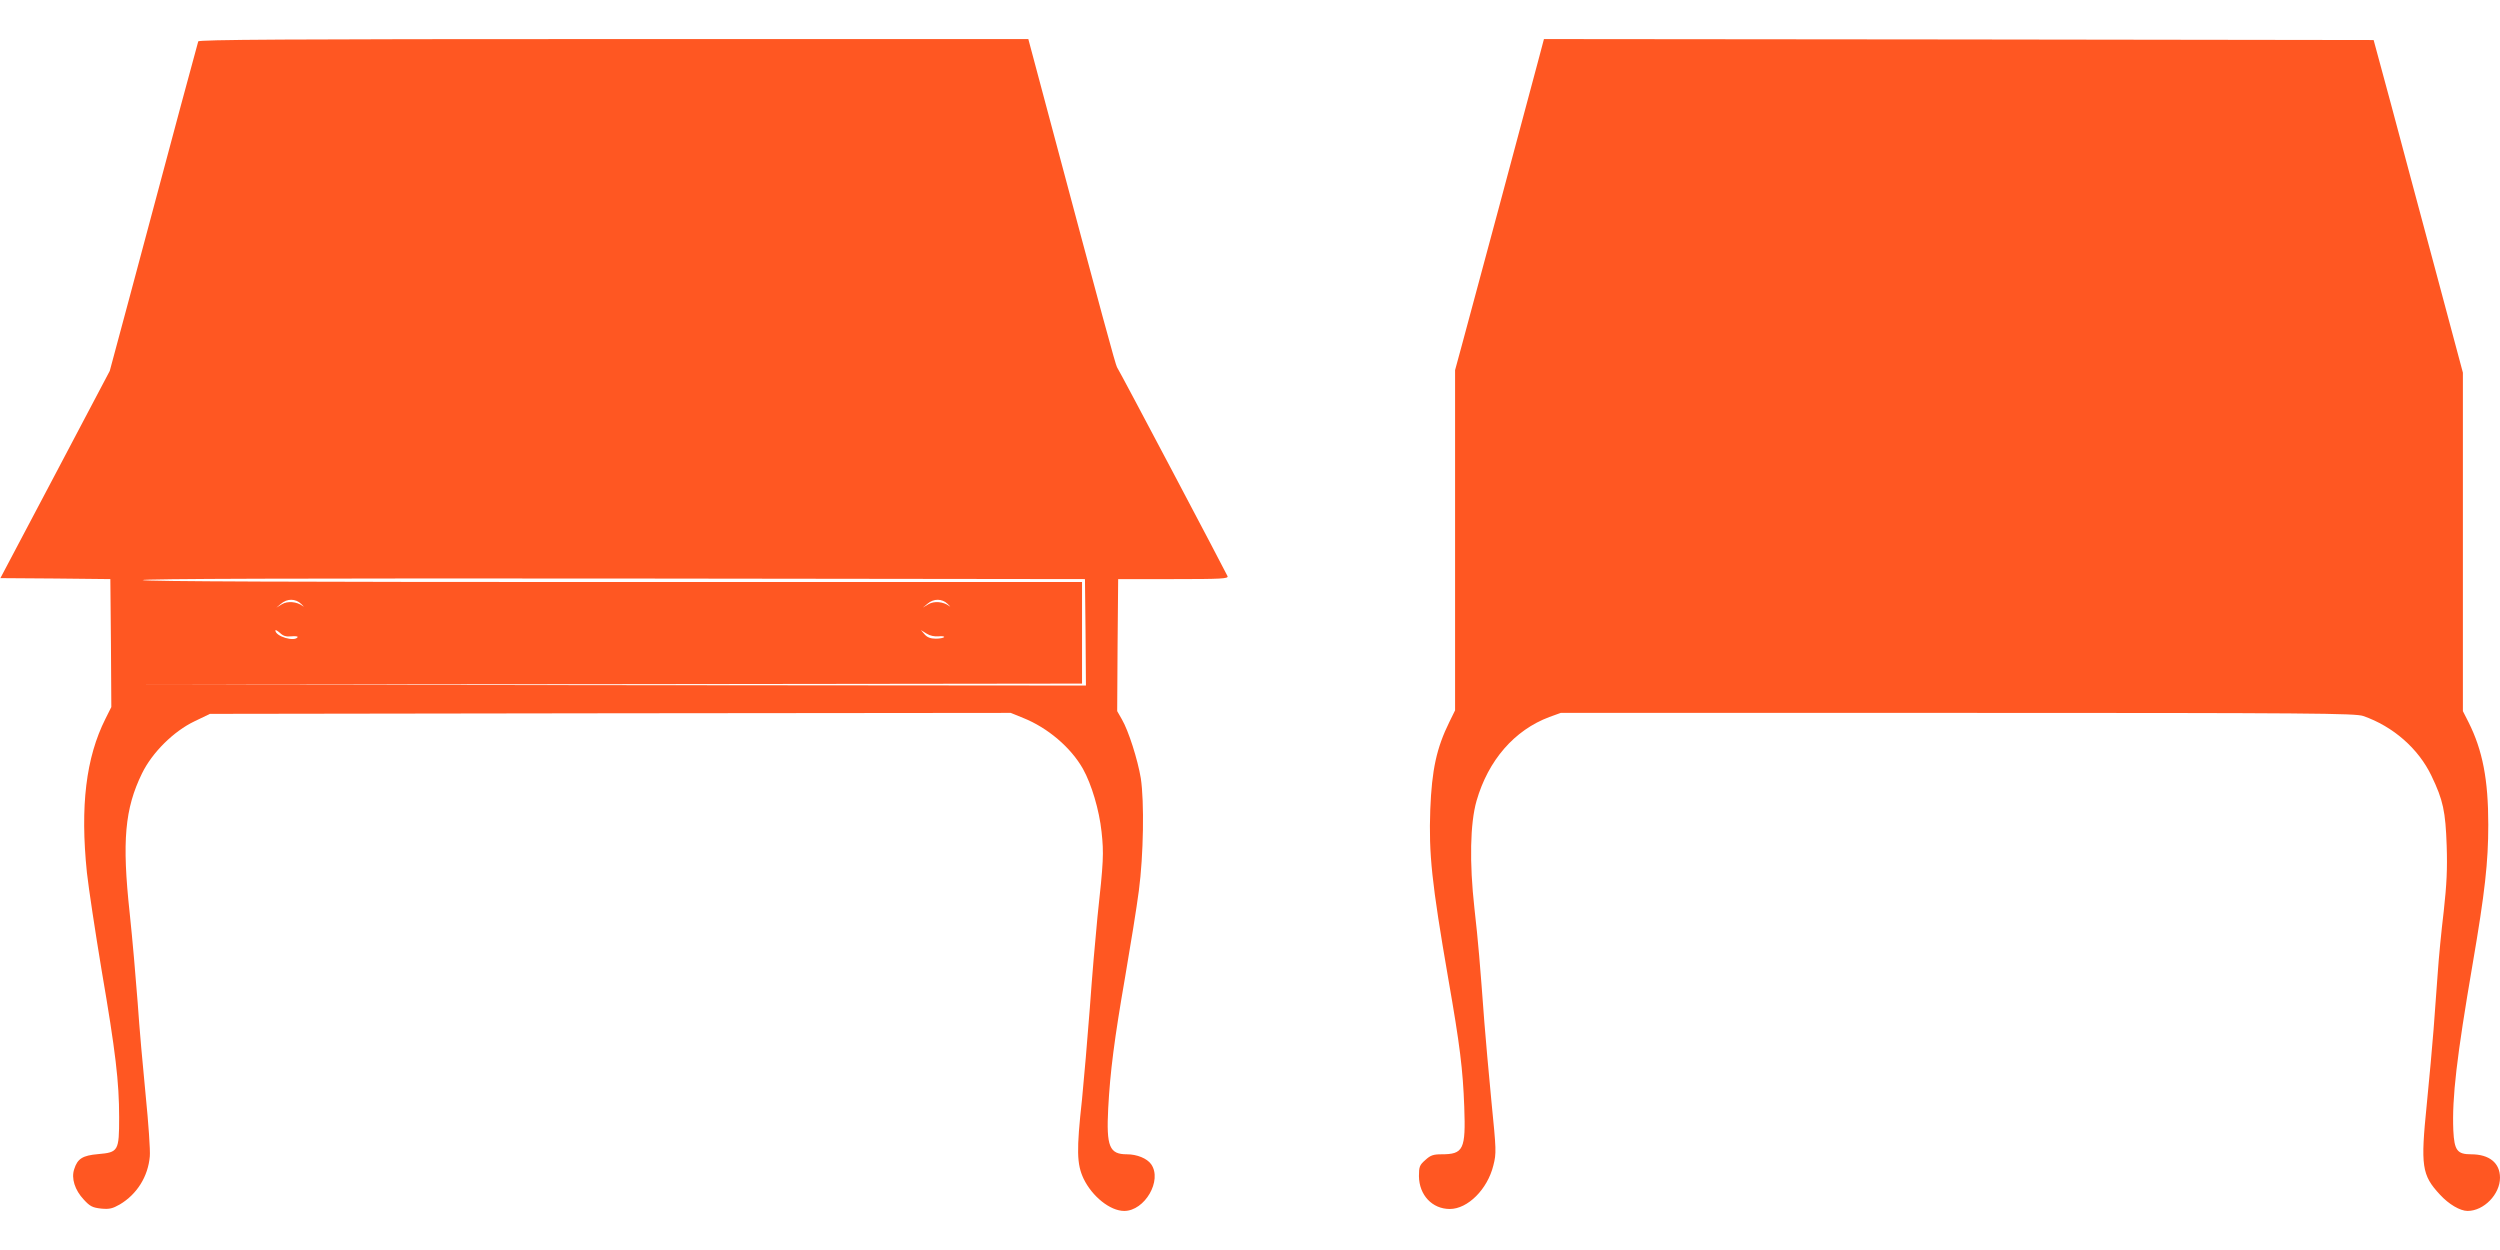
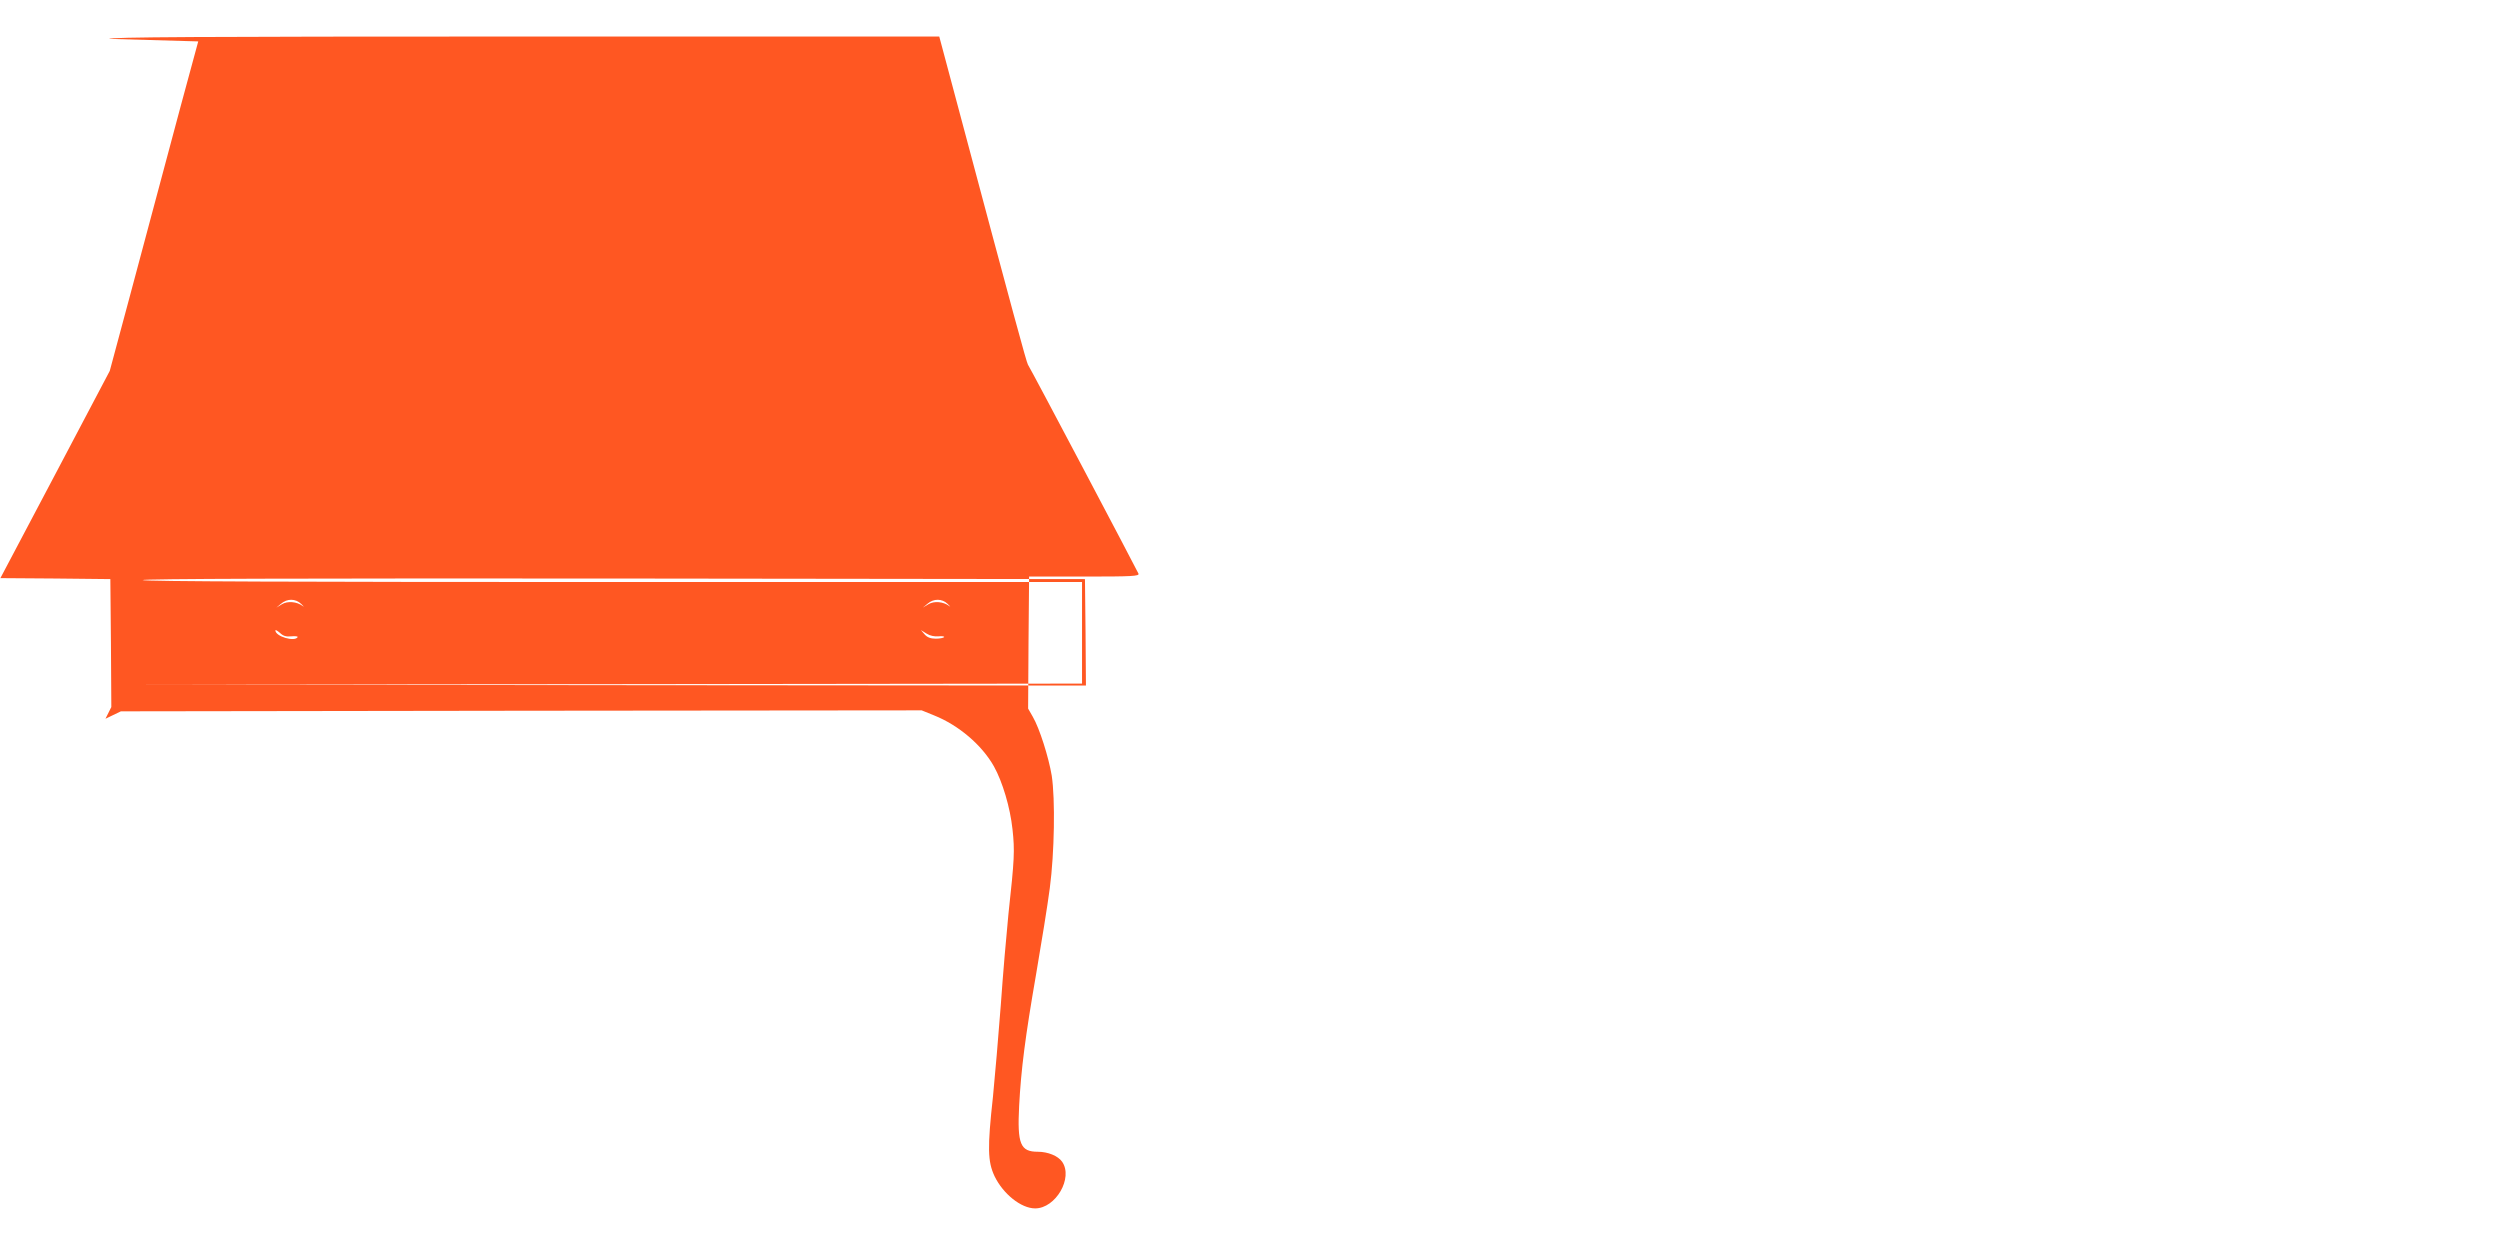
<svg xmlns="http://www.w3.org/2000/svg" version="1.0" width="1280pt" height="640pt" viewBox="0 0 1280 640" preserveAspectRatio="xMidYMid meet">
  <g transform="translate(0,640) scale(0.1,-0.1)" fill="#ff5722" stroke="none">
-     <path d="M1015 6188 c-4 -12 -117 -430 -353 -1315 l-100 -372 -280 -531 -280 -530 282 -2 281 -3 3 -328 2 -327 -30 -60 c-100 -199 -130 -447 -95 -788 9 -81 43 -305 75 -498 72 -420 90 -574 90 -755 0 -172 -4 -179 -107 -188 -80 -7 -106 -23 -123 -77 -16 -47 3 -107 49 -156 32 -35 45 -41 89 -46 42 -4 58 0 95 21 88 52 145 143 154 246 3 31 -7 171 -21 311 -14 140 -33 354 -41 475 -9 121 -27 328 -41 460 -40 369 -25 535 63 715 52 107 162 216 269 267 l79 38 2050 3 2050 2 64 -26 c125 -50 244 -151 306 -261 44 -79 83 -210 95 -322 12 -111 10 -151 -21 -436 -10 -99 -28 -308 -39 -465 -12 -157 -30 -367 -40 -468 -29 -263 -27 -332 8 -407 44 -91 136 -165 208 -165 105 0 196 156 138 239 -21 30 -73 51 -124 51 -90 0 -106 39 -96 235 10 188 31 352 87 675 27 157 59 355 70 440 24 182 28 455 10 575 -16 96 -63 244 -97 302 l-24 42 2 338 3 338 283 0 c247 0 282 2 277 15 -7 17 -550 1046 -566 1070 -8 14 -69 237 -360 1328 l-94 352 -2123 0 c-1689 0 -2124 -3 -2127 -12z m4543 -3025 l2 -273 -2417 2 -2418 3 2408 2 2407 3 0 260 0 260 -2405 0 c-1600 0 -2405 3 -2405 10 0 7 806 9 2413 8 l2412 -3 3 -272z m-4016 145 c13 -13 17 -17 8 -11 -30 23 -78 27 -107 9 l-28 -17 24 20 c31 27 74 27 103 -1z m3310 0 c13 -13 17 -17 8 -11 -30 23 -78 27 -107 9 l-28 -17 24 20 c31 27 74 27 103 -1z m-3360 -166 c20 2 34 0 32 -4 -16 -26 -114 4 -114 34 0 5 10 -1 23 -12 16 -16 32 -21 59 -18z m3313 0 c19 2 31 0 29 -4 -3 -4 -22 -8 -43 -8 -27 0 -44 7 -57 22 l-19 22 29 -18 c17 -11 41 -16 61 -14z" />
-     <path d="M7874 6083 c-55 -206 -354 -1323 -390 -1453 l-34 -125 0 -871 0 -871 -29 -59 c-66 -134 -90 -245 -98 -449 -8 -228 7 -373 92 -865 60 -343 75 -466 82 -657 8 -219 -4 -243 -117 -243 -41 0 -56 -5 -82 -29 -30 -26 -33 -35 -33 -83 1 -97 68 -168 158 -168 92 0 193 101 223 223 16 63 15 78 -10 329 -14 145 -30 326 -36 403 -23 308 -31 408 -51 585 -26 233 -22 435 11 550 60 208 194 362 373 429 l58 21 2032 0 c1817 0 2037 -2 2077 -16 152 -53 282 -166 349 -306 60 -125 72 -182 78 -358 4 -118 0 -199 -15 -335 -12 -99 -26 -243 -31 -320 -6 -77 -15 -205 -21 -285 -6 -80 -22 -253 -35 -385 -32 -316 -26 -361 68 -462 45 -49 103 -83 141 -83 83 0 166 85 166 170 0 76 -55 120 -148 120 -71 0 -86 20 -91 122 -7 168 17 374 99 853 63 367 80 522 80 712 0 232 -29 381 -101 525 l-29 57 0 867 0 866 -141 527 c-78 289 -180 672 -228 851 l-88 325 -2124 3 -2124 2 -31 -117z" />
+     <path d="M1015 6188 c-4 -12 -117 -430 -353 -1315 l-100 -372 -280 -531 -280 -530 282 -2 281 -3 3 -328 2 -327 -30 -60 l79 38 2050 3 2050 2 64 -26 c125 -50 244 -151 306 -261 44 -79 83 -210 95 -322 12 -111 10 -151 -21 -436 -10 -99 -28 -308 -39 -465 -12 -157 -30 -367 -40 -468 -29 -263 -27 -332 8 -407 44 -91 136 -165 208 -165 105 0 196 156 138 239 -21 30 -73 51 -124 51 -90 0 -106 39 -96 235 10 188 31 352 87 675 27 157 59 355 70 440 24 182 28 455 10 575 -16 96 -63 244 -97 302 l-24 42 2 338 3 338 283 0 c247 0 282 2 277 15 -7 17 -550 1046 -566 1070 -8 14 -69 237 -360 1328 l-94 352 -2123 0 c-1689 0 -2124 -3 -2127 -12z m4543 -3025 l2 -273 -2417 2 -2418 3 2408 2 2407 3 0 260 0 260 -2405 0 c-1600 0 -2405 3 -2405 10 0 7 806 9 2413 8 l2412 -3 3 -272z m-4016 145 c13 -13 17 -17 8 -11 -30 23 -78 27 -107 9 l-28 -17 24 20 c31 27 74 27 103 -1z m3310 0 c13 -13 17 -17 8 -11 -30 23 -78 27 -107 9 l-28 -17 24 20 c31 27 74 27 103 -1z m-3360 -166 c20 2 34 0 32 -4 -16 -26 -114 4 -114 34 0 5 10 -1 23 -12 16 -16 32 -21 59 -18z m3313 0 c19 2 31 0 29 -4 -3 -4 -22 -8 -43 -8 -27 0 -44 7 -57 22 l-19 22 29 -18 c17 -11 41 -16 61 -14z" />
  </g>
</svg>